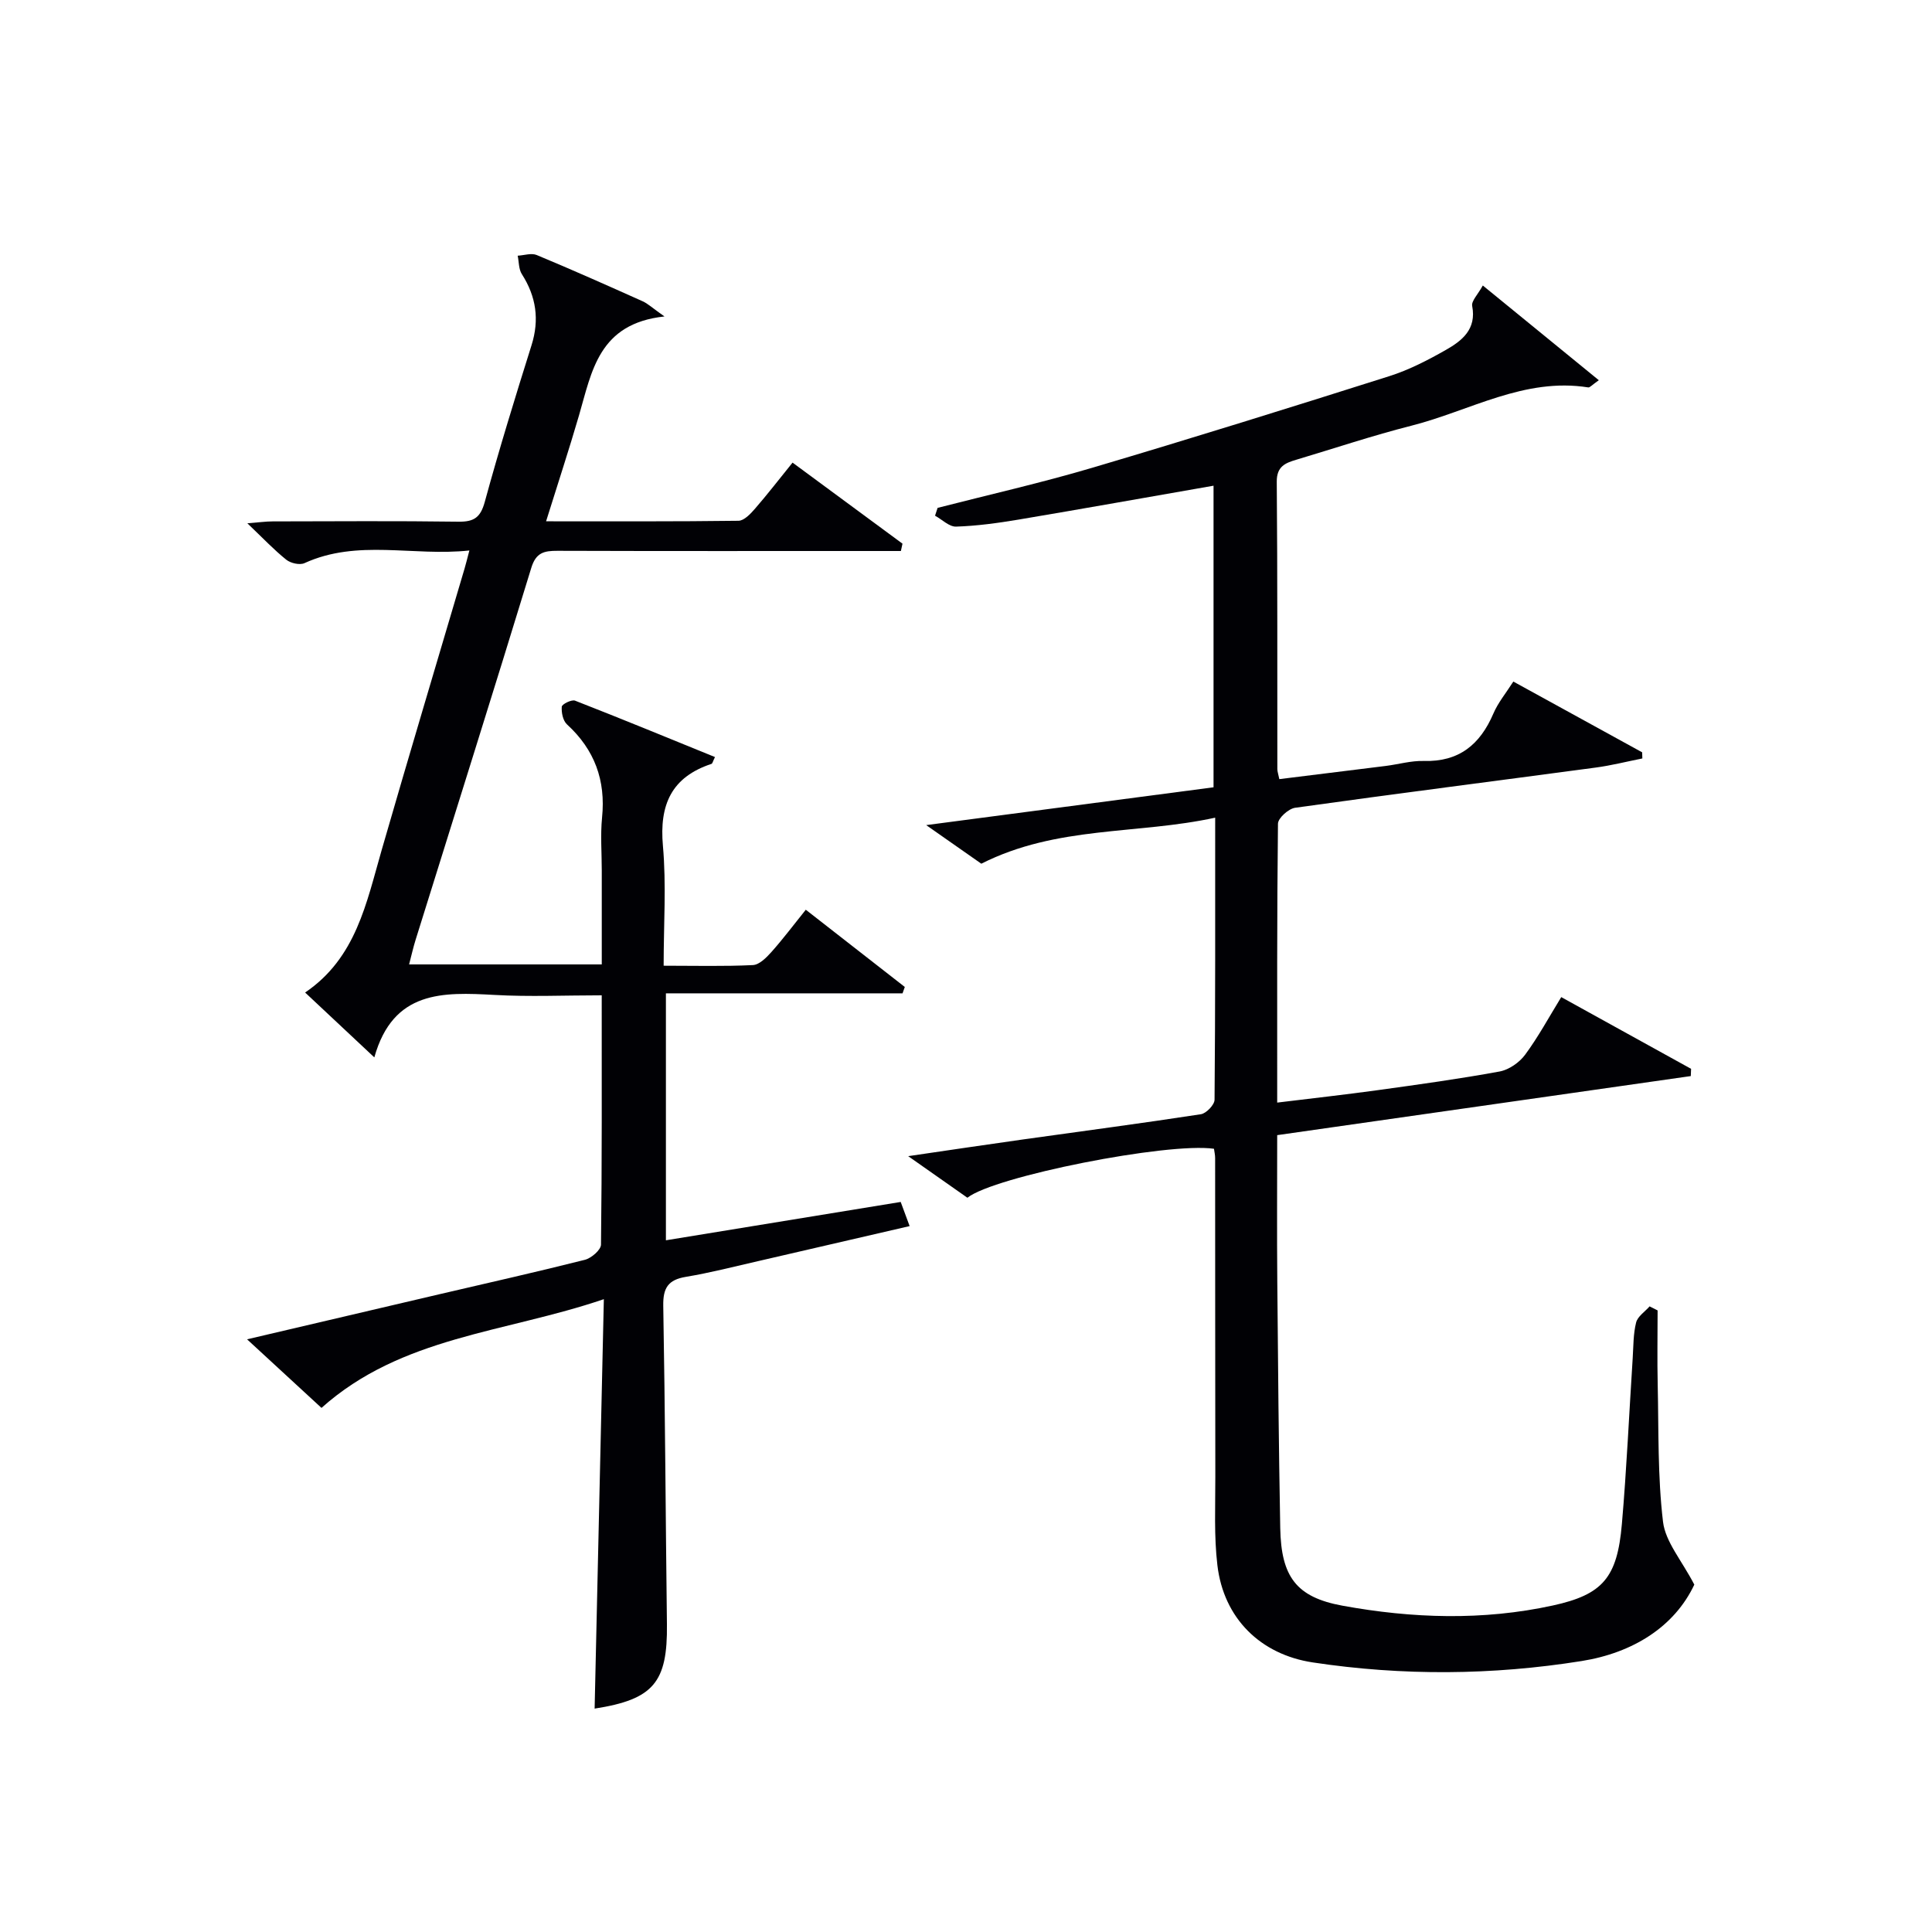
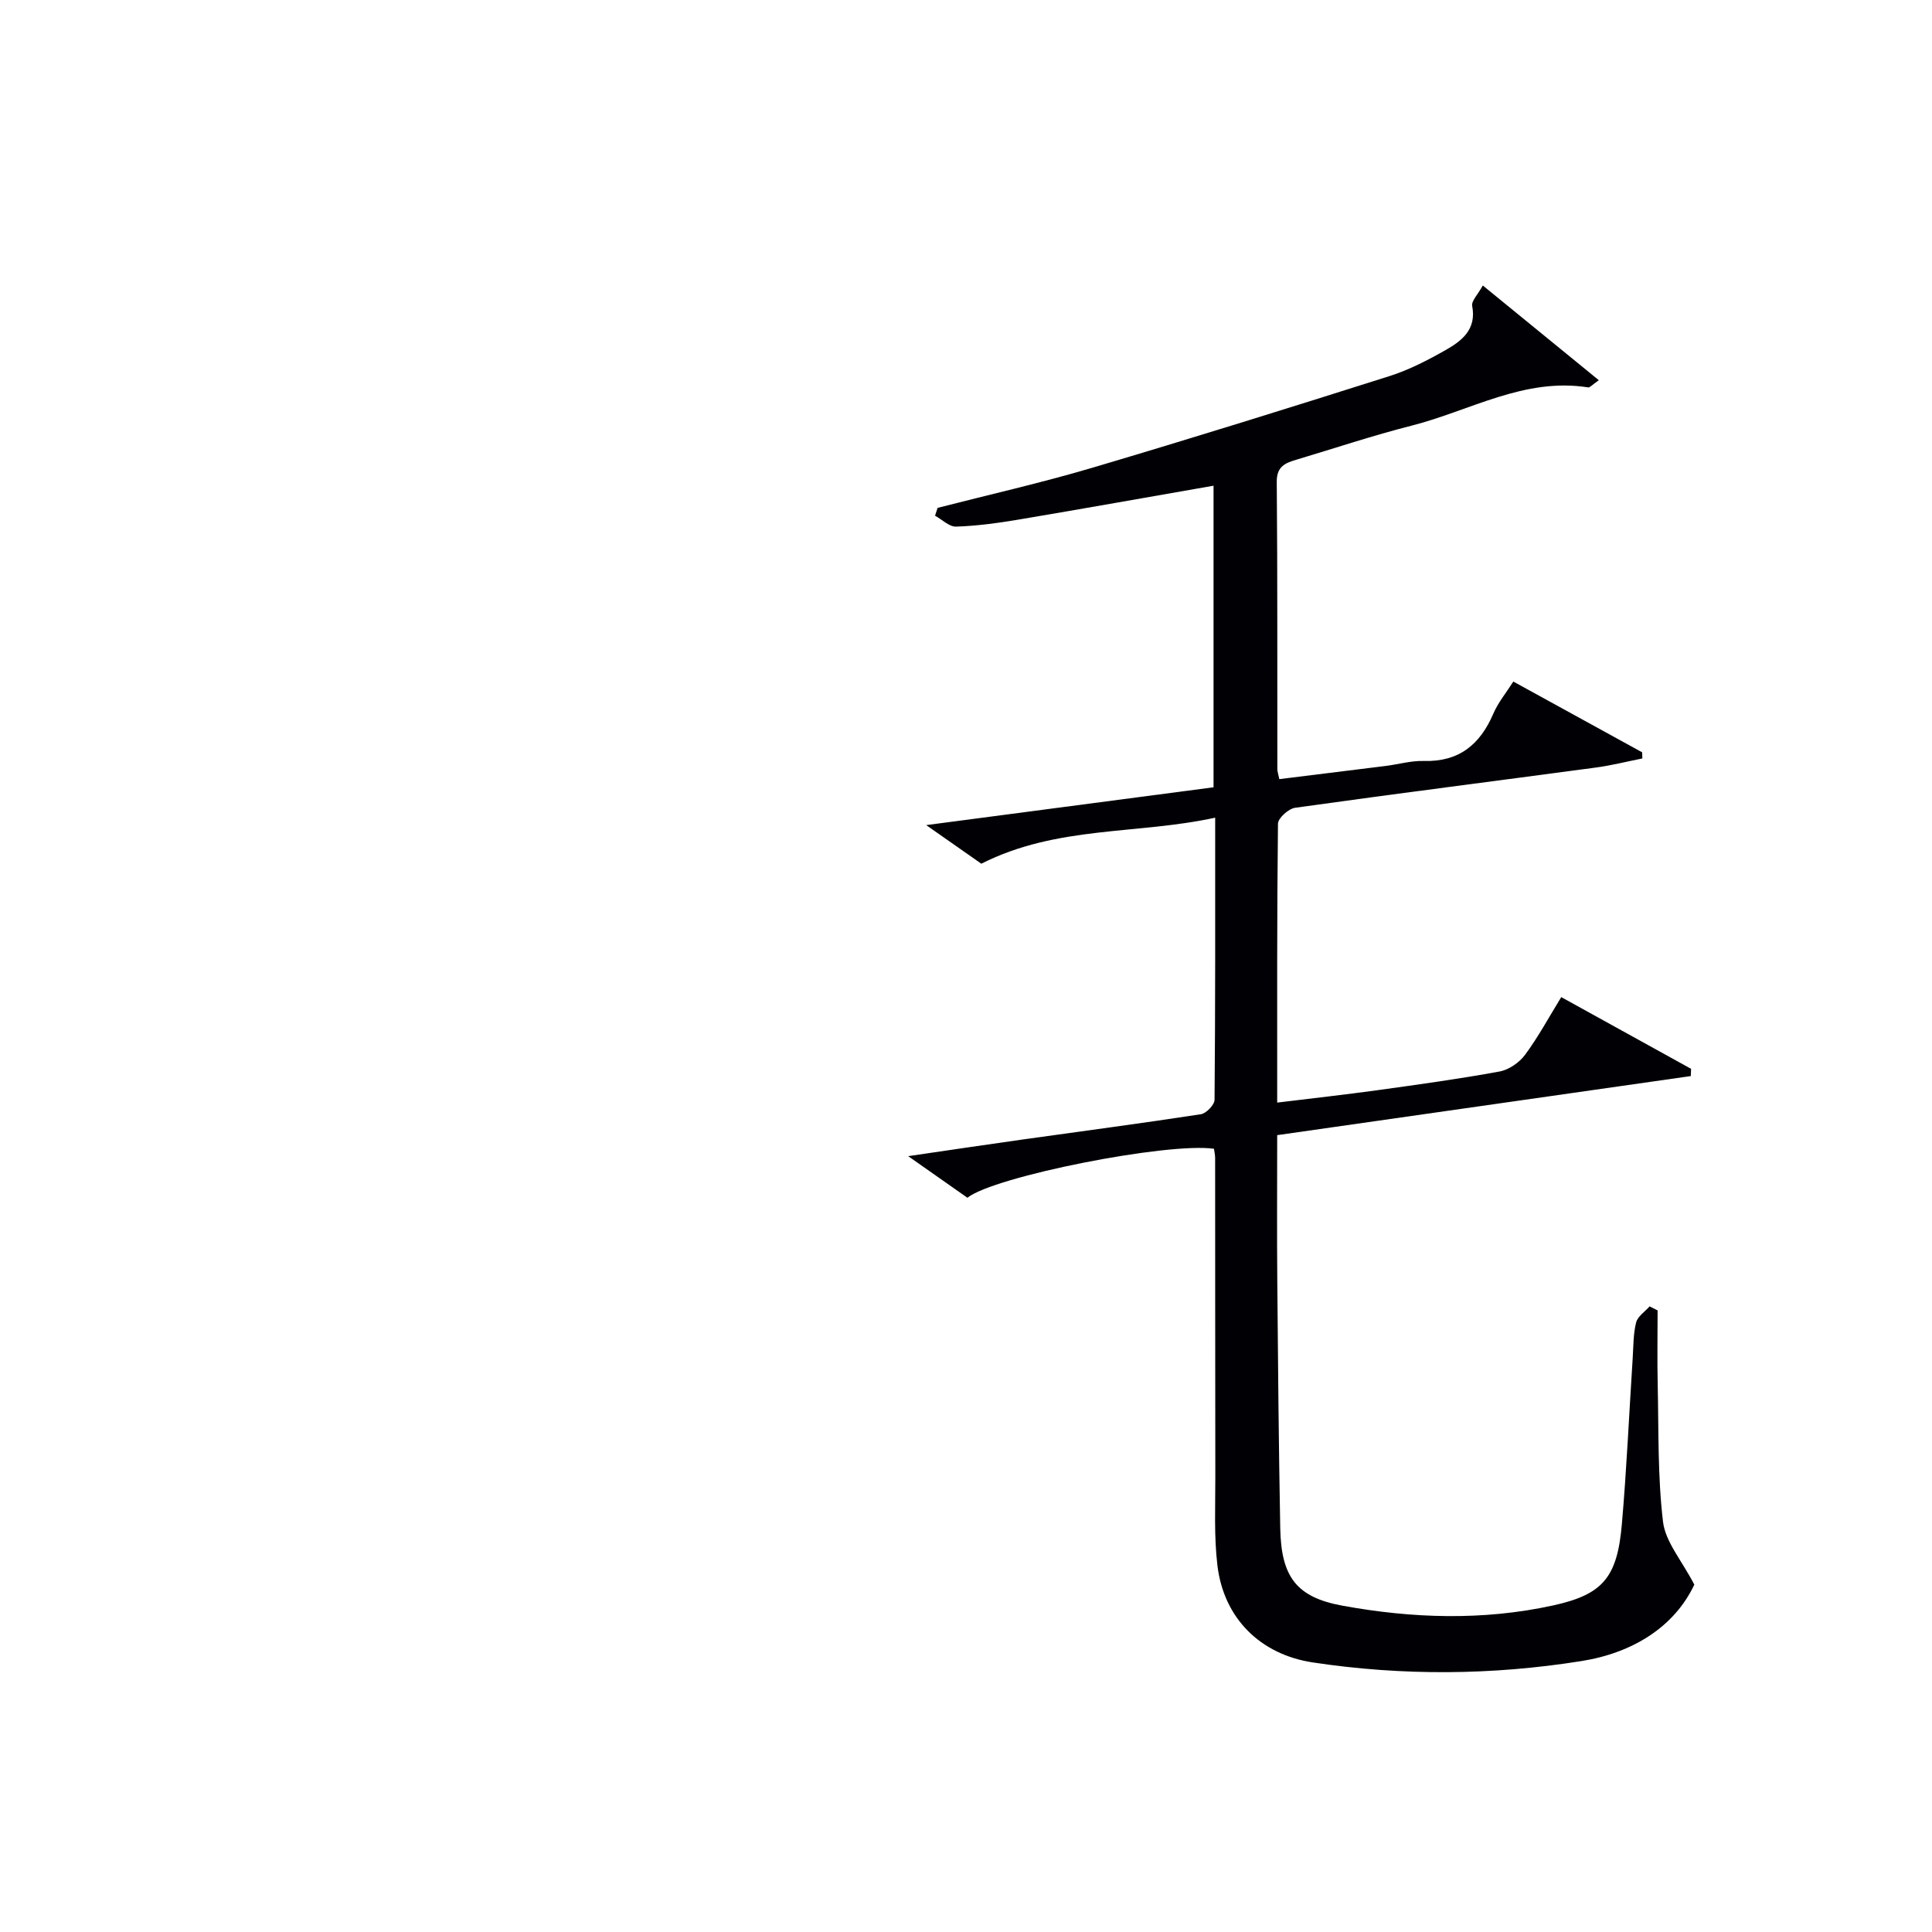
<svg xmlns="http://www.w3.org/2000/svg" enable-background="new 0 0 400 400" viewBox="0 0 400 400">
  <path d="m200.29 247.98c-3.76-2.64-7.55-5.3-12.26-8.61 8.5-1.24 16.07-2.38 23.64-3.44 12.32-1.73 24.66-3.35 36.96-5.24 1.11-.17 2.82-1.95 2.83-3 .17-19.13.13-38.27.13-58.4-16.17 3.53-32.75 1.61-48.42 9.53-2.83-1.98-6.45-4.52-11.41-7.99 20.72-2.73 40-5.26 59.49-7.83 0-21.07 0-41.77 0-62.44-13.71 2.39-27.07 4.78-40.45 7.03-4.25.71-8.55 1.3-12.85 1.44-1.43.05-2.9-1.47-4.36-2.26.18-.54.35-1.08.53-1.62 10.71-2.75 21.51-5.19 32.11-8.33 20.53-6.08 40.97-12.46 61.38-18.93 4.08-1.29 7.99-3.31 11.72-5.43 3.36-1.91 6.4-4.28 5.47-9.11-.2-1.03 1.17-2.36 2.2-4.24 8.25 6.74 15.97 13.04 24.02 19.61-1.42.99-1.85 1.54-2.19 1.49-13.22-2.11-24.5 4.85-36.59 7.92-8.03 2.04-15.91 4.68-23.85 7.05-2.28.68-4.08 1.38-4.05 4.57.17 19.83.09 39.66.12 59.49 0 .48.18.95.41 2.07 7.36-.91 14.69-1.81 22.03-2.73 2.63-.33 5.27-1.11 7.88-1.03 7.29.21 11.66-3.4 14.41-9.82.96-2.25 2.59-4.21 4.13-6.62 9.05 4.97 17.86 9.81 26.67 14.65.01.42.02.85.04 1.27-3.23.64-6.43 1.46-9.68 1.89-20.73 2.78-41.49 5.42-62.21 8.32-1.36.19-3.54 2.14-3.55 3.3-.22 18.97-.16 37.95-.16 57.74 7.29-.89 14.12-1.65 20.93-2.59 8.39-1.16 16.79-2.32 25.12-3.85 1.94-.36 4.09-1.86 5.28-3.47 2.73-3.7 4.94-7.79 7.48-11.93 9.27 5.12 18.08 9.99 26.88 14.85-.02.5-.04 1-.06 1.5-28.45 4.06-56.89 8.12-85.63 12.23 0 10.44-.07 20.42.02 30.41.14 16.98.3 33.97.61 50.95.19 10.04 3.3 14.31 12.88 16.06 14.46 2.64 29.08 3.12 43.56-.04 10.34-2.26 13.33-5.76 14.29-16.84.99-11.43 1.5-22.89 2.24-34.34.16-2.48.11-5.03.71-7.41.32-1.27 1.82-2.23 2.79-3.34.55.28 1.11.56 1.66.84 0 5.12-.1 10.24.02 15.36.21 9.48-.02 19.02 1.1 28.4.5 4.16 3.86 7.97 6.48 13.01-4.12 8.74-12.73 14.13-23.33 15.82-18.48 2.95-37.09 3.09-55.65.29-10.86-1.64-18.46-9.14-19.76-20.11-.72-6.04-.42-12.22-.43-18.33-.04-22-.02-44-.04-66 0-.65-.16-1.3-.24-1.91-9.61-1.38-45.48 5.71-51.05 10.14z" fill="#010105" />
-   <path d="m123.11 353.75c.63-28.07 1.26-55.78 1.91-84.77-20.53 6.99-41.86 7.68-58.46 22.51-4.91-4.52-9.86-9.08-15.41-14.2 13.86-3.25 26.88-6.31 39.9-9.35 10.02-2.34 20.06-4.59 30.04-7.11 1.34-.34 3.33-2.05 3.34-3.15.21-16.97.15-33.93.15-51.61-7.7 0-14.97.33-22.2-.08-10.67-.59-20.98-.98-24.88 12.93-5.21-4.88-9.5-8.91-14.33-13.43 10.56-7.15 12.69-18.56 15.86-29.53 5.61-19.46 11.43-38.85 17.16-58.27.28-.93.5-1.88.99-3.72-11.69 1.26-23.12-2.41-34.14 2.62-.98.45-2.86.02-3.76-.7-2.58-2.07-4.86-4.49-8.07-7.55 2.48-.19 3.86-.39 5.24-.39 12.83-.02 25.66-.12 38.49.06 3.22.04 4.55-.89 5.43-4.11 2.97-10.87 6.29-21.65 9.67-32.4 1.68-5.33.97-10.1-2-14.75-.66-1.03-.59-2.53-.86-3.81 1.32-.07 2.84-.6 3.94-.14 7.36 3.06 14.65 6.31 21.92 9.57 1.1.49 2.02 1.38 4.53 3.15-13.64 1.46-15.04 11.39-17.69 20.47-2.08 7.14-4.41 14.21-6.82 21.94 13.64 0 26.74.06 39.84-.11 1.15-.02 2.47-1.41 3.38-2.46 2.61-3 5.04-6.16 7.81-9.58 7.72 5.69 15.24 11.24 22.76 16.78-.11.51-.22 1.02-.33 1.52-2.04 0-4.08 0-6.12 0-21.66 0-43.33.03-64.99-.04-2.74-.01-4.44.35-5.41 3.52-7.86 25.71-15.95 51.34-23.95 77.01-.49 1.56-.84 3.15-1.35 5.1h39.89c0-6.52 0-12.97 0-19.42 0-3.67-.3-7.36.06-10.99.78-7.71-1.54-14.04-7.26-19.28-.84-.77-1.18-2.46-1.08-3.67.04-.52 2.04-1.52 2.74-1.25 9.69 3.78 19.3 7.74 28.98 11.68-.44.88-.52 1.34-.72 1.41-8.3 2.74-10.82 8.47-10.06 16.96.72 8.06.15 16.24.15 24.83 6.56 0 12.52.16 18.47-.13 1.33-.06 2.79-1.53 3.82-2.68 2.41-2.7 4.59-5.61 7.14-8.78 7.05 5.5 13.78 10.74 20.5 15.99-.16.44-.32.88-.47 1.32-16.18 0-32.36 0-48.99 0v51.13c16.28-2.66 32.28-5.27 48.61-7.94.57 1.53 1.12 3.01 1.85 5-10.65 2.46-20.96 4.86-31.27 7.23-5.01 1.15-10 2.43-15.07 3.28-3.67.61-4.73 2.3-4.67 5.97.39 21.98.49 43.96.76 65.94.15 12.08-2.8 15.58-14.97 17.48z" fill="#010105" />
</svg>